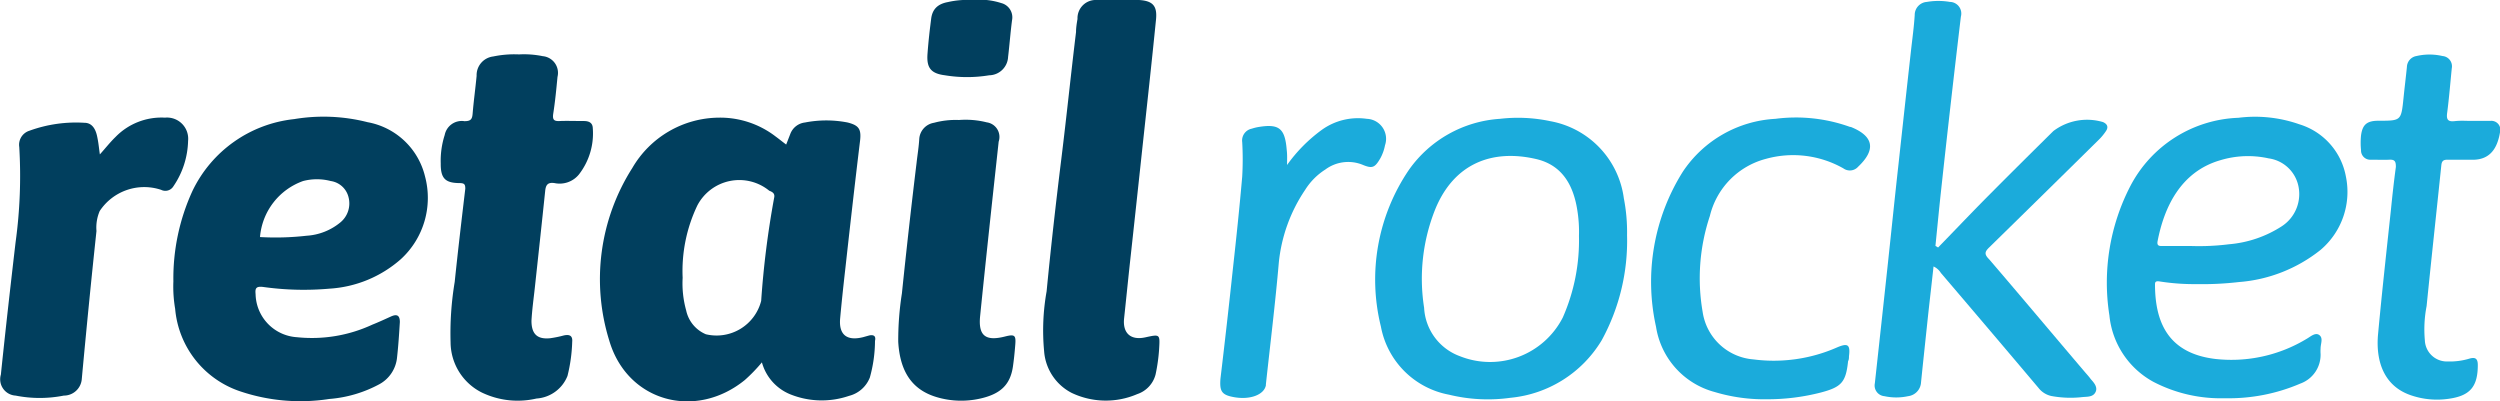
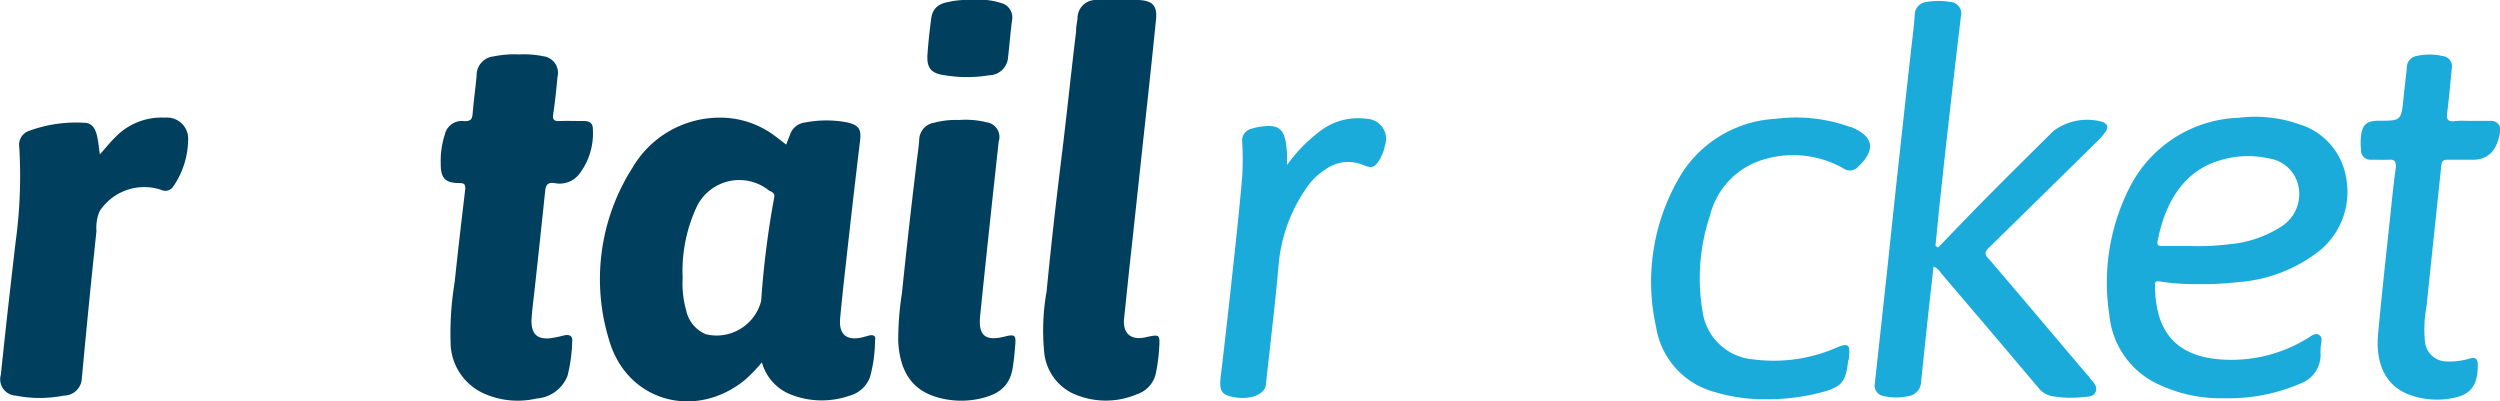
<svg xmlns="http://www.w3.org/2000/svg" viewBox="0 0 170 27.29">
  <defs>
    <style>.cls-1{fill:#1babdb;}.cls-2{fill:#013f5e;}</style>
  </defs>
  <title>Ресурс 59</title>
  <g id="Слой_2" data-name="Слой 2">
    <g id="Слой_12" data-name="Слой 12">
      <path class="cls-1" d="M131.79,16.83c1.12-1.15,2.22-2.31,3.35-3.45,1.49-1.5,3-3,4.49-4.47A3.81,3.81,0,0,1,143,8.3c.32.14.38.36.2.62a3.6,3.6,0,0,1-.5.6q-3.71,3.66-7.44,7.31c-.3.29-.34.46,0,.8,2.19,2.55,4.35,5.13,6.53,7.69.12.14.25.28.36.43s.52.5.36.88-.57.34-.89.37a7.16,7.16,0,0,1-2.12-.07,1.51,1.51,0,0,1-.88-.55q-3.31-3.92-6.64-7.82a1.13,1.13,0,0,0-.5-.44c-.12,1.12-.25,2.22-.37,3.32-.16,1.52-.32,3-.48,4.56a1,1,0,0,1-.88.94,3.79,3.79,0,0,1-1.61,0,.73.73,0,0,1-.65-.88q.45-4.09.89-8.18c.24-2.24.47-4.49.72-6.73q.42-3.87.85-7.73c.09-.8.2-1.59.25-2.39a.89.89,0,0,1,.83-.9,4.63,4.63,0,0,1,1.56,0,.79.79,0,0,1,.75,1Q132.64,7,132,12.89c-.14,1.28-.26,2.55-.39,3.83Z" />
      <path class="cls-2" d="M76,0c.49,0,1,0,1.46,0,.93.06,1.24.4,1.15,1.32-.3,3-.62,5.9-.94,8.85q-.42,3.93-.85,7.85c-.13,1.21-.25,2.41-.38,3.62-.11,1,.43,1.52,1.44,1.3s1-.22.94.8a12,12,0,0,1-.24,1.72,1.91,1.91,0,0,1-1.25,1.34,5.4,5.4,0,0,1-4.45-.08A3.47,3.47,0,0,1,71,23.88a15.1,15.1,0,0,1,.17-4.07c.29-3,.63-6,1-9s.65-5.75,1-8.63c0-.3.05-.6.1-.89A1.24,1.24,0,0,1,74.58,0c.24,0,.49,0,.73,0H76Z" />
      <path class="cls-2" d="M35.29,3.7a6.37,6.37,0,0,1,1.62.12,1.14,1.14,0,0,1,1,1.41c-.08.84-.16,1.67-.29,2.5-.06.42.05.52.45.5s1.08,0,1.63,0c.34,0,.6.11.61.49a4.55,4.55,0,0,1-.94,3.14,1.69,1.69,0,0,1-1.66.59c-.48-.07-.6.14-.64.56-.23,2.21-.47,4.42-.71,6.63-.08.72-.18,1.45-.22,2.17,0,.89.38,1.28,1.27,1.19a7.36,7.36,0,0,0,.93-.19c.37-.08.61,0,.57.43a10.84,10.84,0,0,1-.32,2.32,2.44,2.44,0,0,1-2.11,1.54,5.63,5.63,0,0,1-3.72-.41,3.84,3.84,0,0,1-2.12-3.39,21.3,21.3,0,0,1,.28-4.13c.22-2.12.47-4.23.72-6.34,0-.3-.07-.37-.36-.38-1,0-1.32-.31-1.31-1.34a5.71,5.71,0,0,1,.27-1.93,1.18,1.18,0,0,1,1.34-.94c.43,0,.53-.13.56-.52.07-.86.19-1.71.27-2.56a1.28,1.28,0,0,1,1.13-1.32A7,7,0,0,1,35.29,3.7Z" />
      <path class="cls-2" d="M6.79,10.5c.37-.41.69-.82,1.06-1.18A4.36,4.36,0,0,1,11.22,8a1.44,1.44,0,0,1,1.57,1.58,5.7,5.7,0,0,1-1,3.09.64.64,0,0,1-.83.24,3.63,3.63,0,0,0-4.18,1.44,2.86,2.86,0,0,0-.22,1.36c-.36,3.36-.69,6.72-1,10.08A1.22,1.22,0,0,1,4.34,26.9a8.43,8.43,0,0,1-3.28,0,1.11,1.11,0,0,1-1-1.43c.31-3,.65-6,1-9A33.09,33.09,0,0,0,1.31,10,1,1,0,0,1,2,8.89a9.25,9.25,0,0,1,3.74-.54c.53,0,.76.44.86.9S6.72,10,6.79,10.5Z" />
-       <path class="cls-2" d="M65.21,8.16a5.87,5.87,0,0,1,1.89.16,1,1,0,0,1,.81,1.31c-.43,3.95-.86,7.9-1.26,11.85-.14,1.36.37,1.74,1.7,1.4.64-.16.74-.09.69.54s-.09,1-.16,1.5c-.18,1.24-.84,1.88-2.26,2.19A5.83,5.83,0,0,1,63.68,27c-1.63-.49-2.48-1.69-2.6-3.76a20.5,20.5,0,0,1,.25-3.29c.31-3,.64-5.94,1-8.9.06-.54.15-1.07.18-1.61a1.19,1.19,0,0,1,1-1.09A5.62,5.62,0,0,1,65.21,8.16Z" />
+       <path class="cls-2" d="M65.21,8.16a5.87,5.87,0,0,1,1.89.16,1,1,0,0,1,.81,1.31c-.43,3.95-.86,7.9-1.26,11.85-.14,1.36.37,1.74,1.7,1.4.64-.16.74-.09.69.54s-.09,1-.16,1.5c-.18,1.24-.84,1.88-2.26,2.19A5.83,5.83,0,0,1,63.68,27c-1.63-.49-2.48-1.69-2.6-3.76a20.5,20.5,0,0,1,.25-3.29c.31-3,.64-5.94,1-8.9.06-.54.15-1.07.18-1.61a1.19,1.19,0,0,1,1-1.09A5.62,5.62,0,0,1,65.21,8.16" />
      <path class="cls-1" d="M120.14,27.15a11.67,11.67,0,0,1-3.53-.49,5.46,5.46,0,0,1-4-4.44,14.07,14.07,0,0,1,1.82-10.54,8.09,8.09,0,0,1,6.3-3.6,10.85,10.85,0,0,1,5.07.55l.05,0c1.57.63,1.73,1.55.5,2.71a.75.75,0,0,1-1,.11,6.92,6.92,0,0,0-5.26-.65,5.3,5.3,0,0,0-3.82,3.89,13.38,13.38,0,0,0-.49,6.52,3.79,3.79,0,0,0,3.46,3.23,10.7,10.7,0,0,0,5.69-.82c.73-.31.9-.18.8.61,0,.11,0,.22-.06.33-.15,1.42-.44,1.76-1.85,2.13A14.55,14.55,0,0,1,120.14,27.15Z" />
      <path class="cls-1" d="M168,8.22c.45,0,.9,0,1.35,0A.61.61,0,0,1,170,9c-.17,1-.62,1.93-2,1.86-.52,0-1,0-1.57,0-.27,0-.39.08-.42.38-.33,3.19-.68,6.38-1,9.57a8.3,8.3,0,0,0-.12,2.33,1.5,1.5,0,0,0,1.56,1.44,4.57,4.57,0,0,0,1.49-.2c.38-.1.55,0,.55.44,0,1.47-.52,2.1-2,2.3a5.46,5.46,0,0,1-2.6-.26c-1.75-.62-2.36-2.25-2.18-4.16.26-2.8.57-5.6.87-8.4.1-1,.21-2,.34-2.95,0-.37-.07-.51-.45-.49s-.82,0-1.23,0a.63.63,0,0,1-.69-.65,5.07,5.07,0,0,1,0-1c.1-.76.42-1,1.2-1,1.53,0,1.53,0,1.69-1.55.07-.7.16-1.41.23-2.11a.78.78,0,0,1,.65-.74,3.91,3.91,0,0,1,1.77,0,.7.7,0,0,1,.63.84c-.1,1-.18,2-.31,3-.06.42,0,.64.48.59S167.6,8.22,168,8.22Z" />
      <path class="cls-1" d="M87.52,11.22a10.42,10.42,0,0,1,2.35-2.38,4.21,4.21,0,0,1,3.07-.76,1.36,1.36,0,0,1,1.24,1.8,3,3,0,0,1-.32.89c-.38.65-.55.71-1.24.42a2.61,2.61,0,0,0-2.5.34,4.4,4.4,0,0,0-1.37,1.38,10.73,10.73,0,0,0-1.79,4.94c-.24,2.77-.58,5.53-.88,8.29,0,0,0,0,0,.06-.12.64-1.06,1-2.15.81-.87-.15-1-.41-.94-1.25q.45-3.75.85-7.51c.23-2.08.45-4.16.63-6.24a20.34,20.34,0,0,0,0-2.35.82.82,0,0,1,.65-.91,3.22,3.22,0,0,1,.38-.1c1.48-.26,1.88.06,2,1.57C87.54,10.55,87.52,10.89,87.52,11.22Z" />
      <path class="cls-2" d="M66.09,0a4.94,4.94,0,0,1,2,.21,1,1,0,0,1,.73,1.16c-.11.83-.17,1.67-.27,2.5a1.31,1.31,0,0,1-1.29,1.25,9.24,9.24,0,0,1-3,0C63.29,5,63,4.6,63.07,3.66s.15-1.6.25-2.39c.08-.63.43-1,1.14-1.13A6,6,0,0,1,66.09,0Z" />
      <path class="cls-2" d="M59.11,22.81l-.43.12c-1.1.27-1.65-.17-1.55-1.28s.23-2.3.36-3.45c.32-2.89.65-5.79,1-8.68.08-.76-.11-1-.85-1.19a7.54,7.54,0,0,0-2.9,0,1.21,1.21,0,0,0-1,.78l-.28.72c-.28-.21-.5-.39-.72-.55A6.19,6.19,0,0,0,48.88,8,6.87,6.87,0,0,0,43,11.42a14.07,14.07,0,0,0-1.57,11.74c1.22,4.15,5.85,5.42,9.22,2.68a11.11,11.11,0,0,0,1.16-1.2,3.28,3.28,0,0,0,1.92,2.17,5.72,5.72,0,0,0,4,.11,2.06,2.06,0,0,0,1.42-1.25,9.36,9.36,0,0,0,.35-2.49C59.58,22.84,59.4,22.75,59.11,22.81Zm-6.47-9.35a62,62,0,0,0-.88,7A3.13,3.13,0,0,1,48,22.73a2.27,2.27,0,0,1-1.34-1.62,6.84,6.84,0,0,1-.24-2.22,10.32,10.32,0,0,1,1-4.92,3.22,3.22,0,0,1,4.89-1C52.55,13.06,52.71,13.17,52.64,13.46Z" />
-       <path class="cls-2" d="M17.87,19.51a19.84,19.84,0,0,0,4.52.12,8.08,8.08,0,0,0,4.86-2,5.65,5.65,0,0,0,1.65-5.64A4.92,4.92,0,0,0,25,8.31,12.13,12.13,0,0,0,20,8.1,8.69,8.69,0,0,0,13.08,13a14.24,14.24,0,0,0-1.29,6.13A9,9,0,0,0,11.91,21a6.51,6.51,0,0,0,4.48,5.63,12.81,12.81,0,0,0,6,.5,8.56,8.56,0,0,0,3.4-1A2.32,2.32,0,0,0,27,24.3c.09-.8.14-1.6.19-2.4,0-.46-.2-.56-.6-.38s-.85.39-1.28.56a9.76,9.76,0,0,1-5.12.85A3,3,0,0,1,17.38,20C17.34,19.61,17.41,19.46,17.87,19.51Zm2.74-7.2a3.72,3.72,0,0,1,1.88,0,1.46,1.46,0,0,1,1.21,1.1,1.67,1.67,0,0,1-.55,1.71,4,4,0,0,1-2.3.91,18.58,18.58,0,0,1-3.17.09A4.43,4.43,0,0,1,20.61,12.31Z" />
      <path class="cls-1" d="M146.87,19.14a15.06,15.06,0,0,0,2.47.18,21.84,21.84,0,0,0,2.9-.14A10.14,10.14,0,0,0,157.79,17a5.17,5.17,0,0,0,1.73-5,4.57,4.57,0,0,0-3.17-3.55,9.07,9.07,0,0,0-4.14-.44,8.64,8.64,0,0,0-7.34,4.63,14.29,14.29,0,0,0-1.43,8.81,5.78,5.78,0,0,0,3,4.52,9.93,9.93,0,0,0,4.86,1.11,12.32,12.32,0,0,0,5.13-1,2.08,2.08,0,0,0,1.37-2,3.08,3.08,0,0,1,0-.39c0-.31.19-.69-.08-.9s-.59.09-.85.24a9.88,9.88,0,0,1-6.22,1.38c-3.19-.38-4.11-2.46-4.11-5.08C146.54,19.15,146.62,19.1,146.87,19.14ZM151,10.89a6.48,6.48,0,0,1,3.27-.12,2.4,2.4,0,0,1,2,1.79,2.61,2.61,0,0,1-1.13,2.84,7.8,7.8,0,0,1-3.57,1.21,16.26,16.26,0,0,1-2.52.12h-2c-.21,0-.38,0-.34-.3C147.15,14.12,148.27,11.67,151,10.89Z" />
-       <path class="cls-1" d="M110.42,13.48a6.15,6.15,0,0,0-5-5.24A10.58,10.58,0,0,0,102,8.08a8.22,8.22,0,0,0-6.2,3.48,13.27,13.27,0,0,0-1.9,10.64,5.79,5.79,0,0,0,4.64,4.64,11.12,11.12,0,0,0,4.17.21,8.13,8.13,0,0,0,6.21-3.92A14.09,14.09,0,0,0,110.64,16,12,12,0,0,0,110.42,13.48Zm-4.15,8.11a5.55,5.55,0,0,1-7,2.63,3.71,3.71,0,0,1-2.43-3.29,12.71,12.71,0,0,1,.76-6.71c1.27-3.09,3.85-4.11,6.88-3.4,1.77.42,2.52,1.8,2.78,3.49a9.19,9.19,0,0,1,.11,1.73A13,13,0,0,1,106.27,21.59Z" />
    </g>
  </g>
</svg>